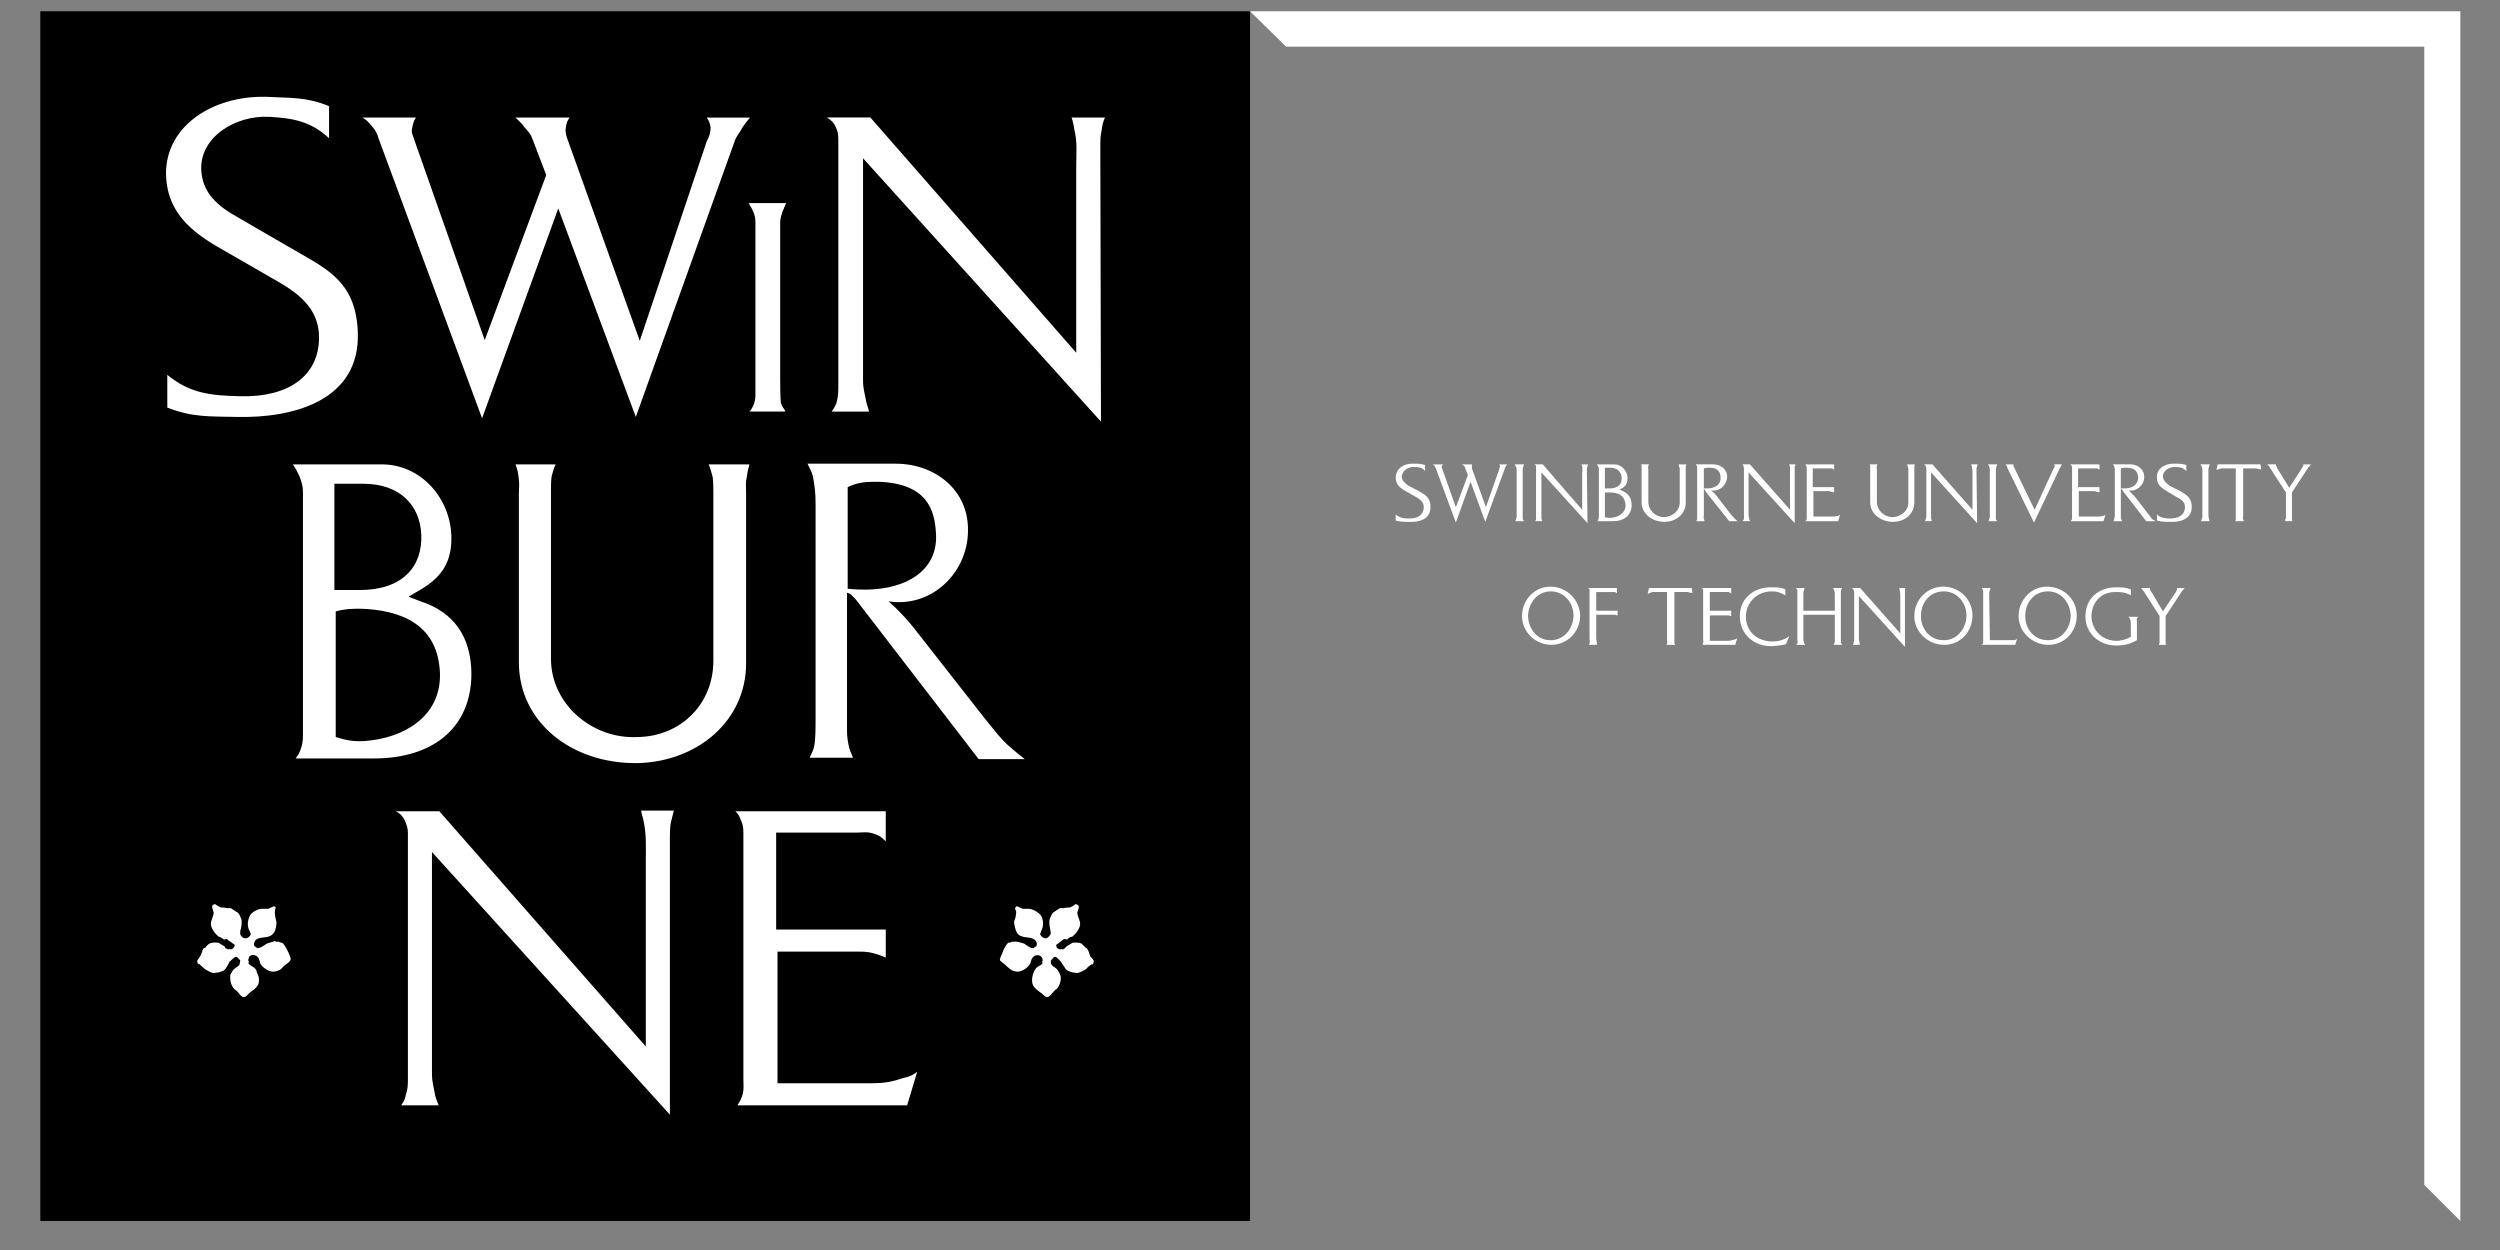
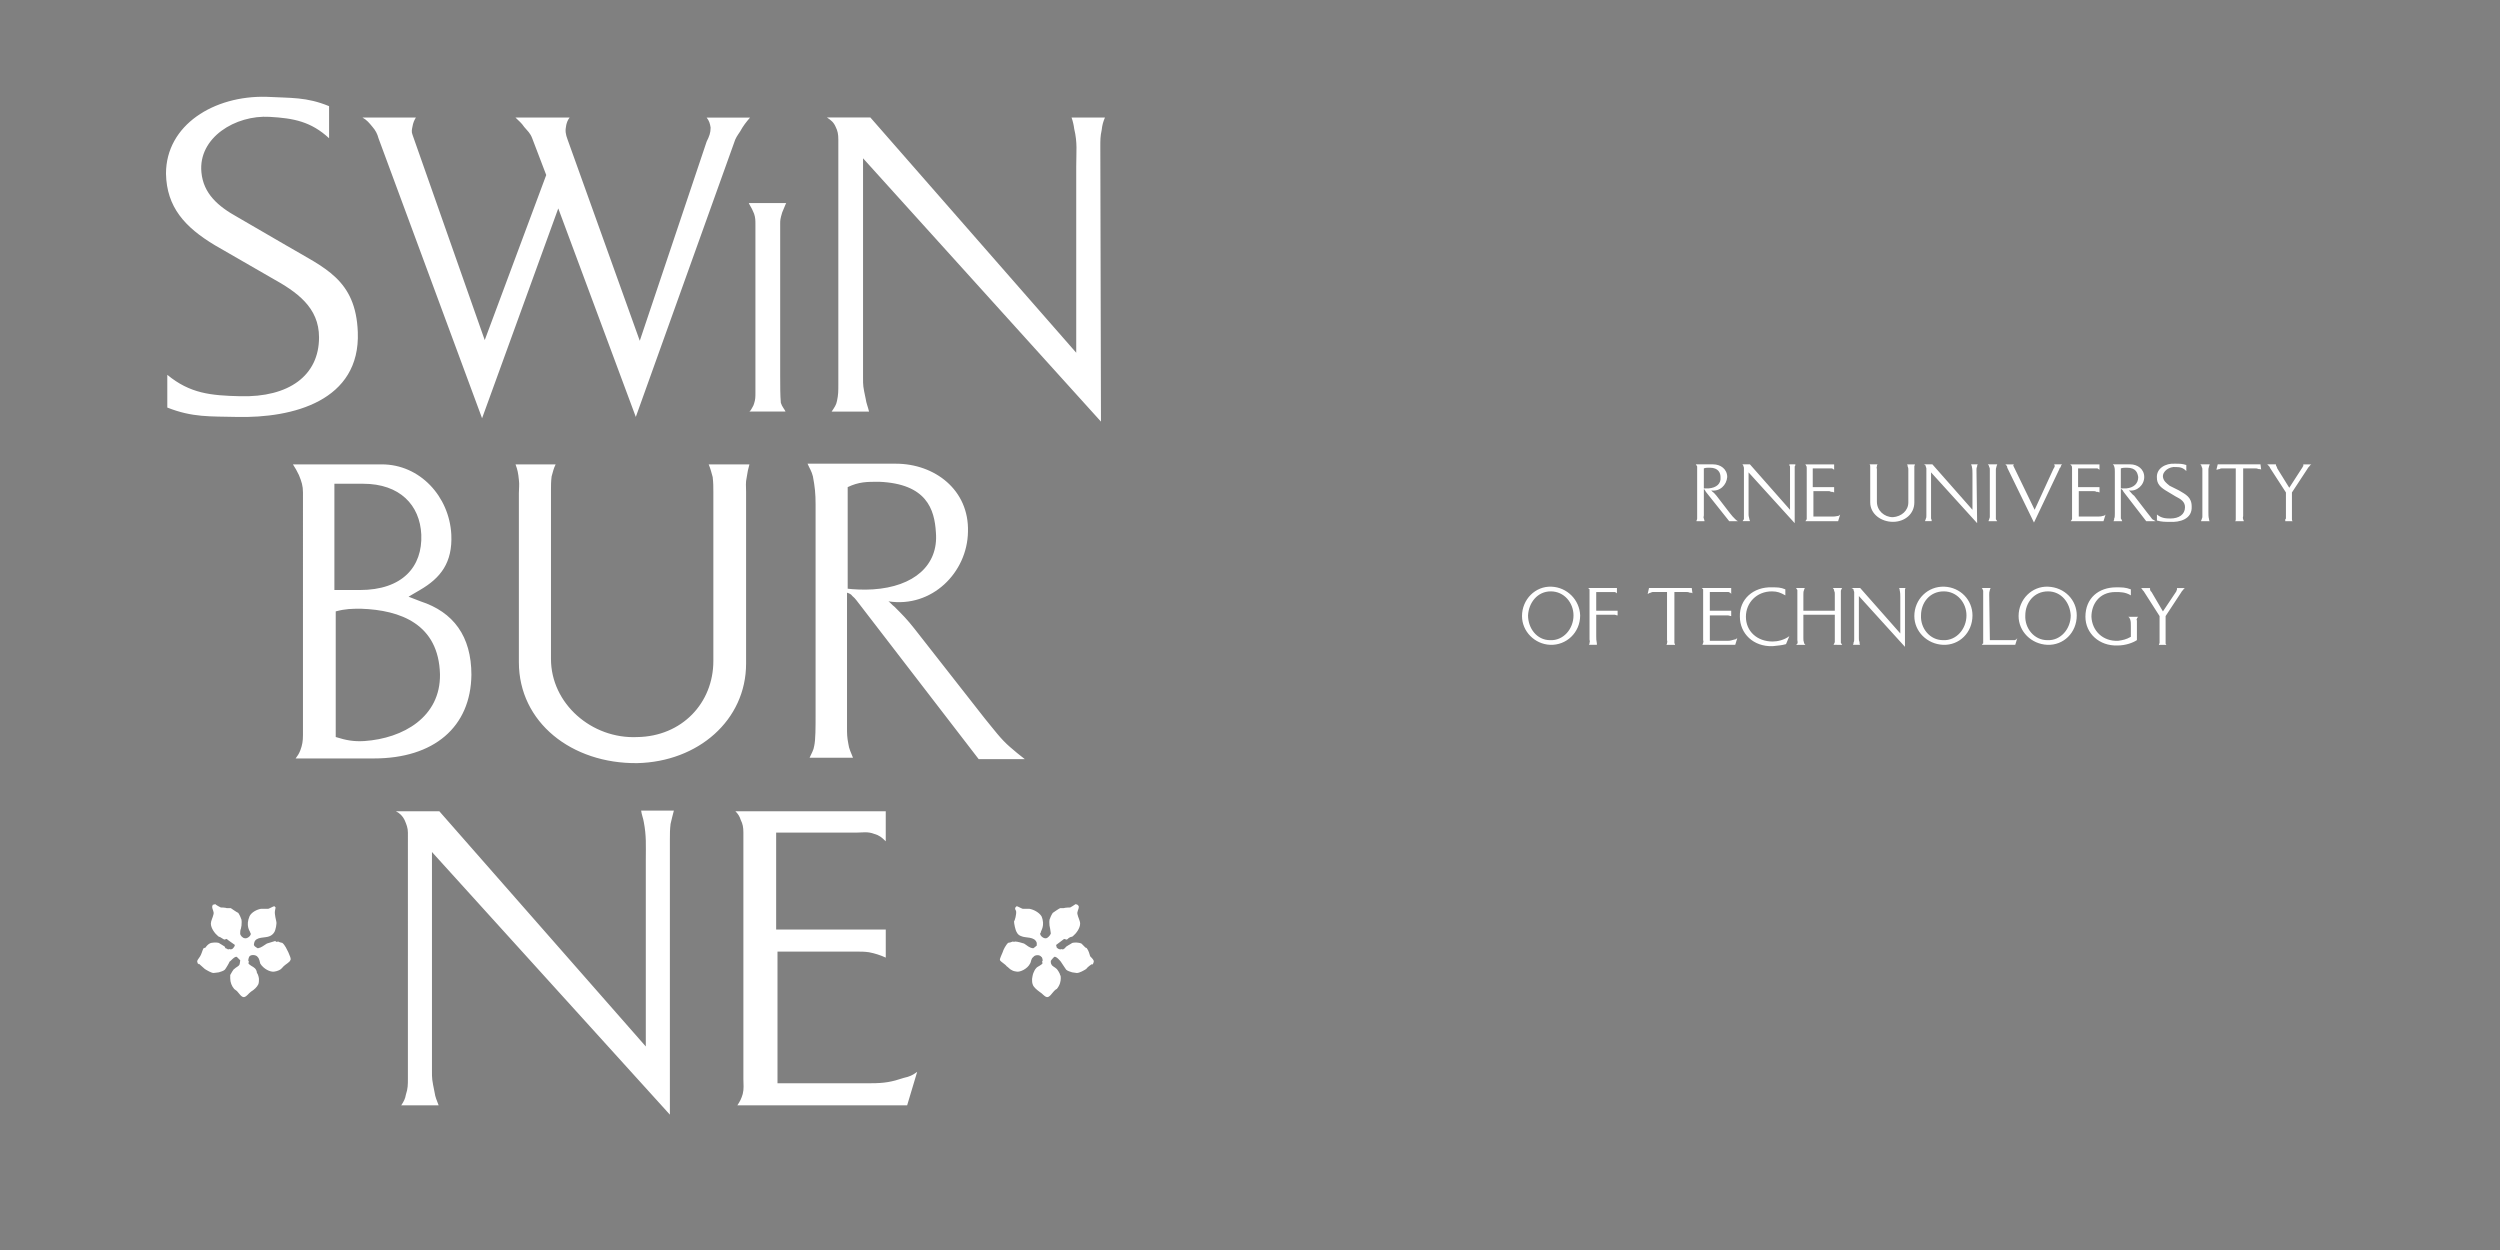
<svg xmlns="http://www.w3.org/2000/svg" version="1.1" id="Ebene_1" x="0px" y="0px" width="124px" height="62px" viewBox="0 0 124 62" enable-background="new 0 0 124 62" xml:space="preserve">
  <rect x="0" y="0" width="124" height="62" fill="#808080" stroke="none" />
  <g>
-     <rect x="2" y="0.559" fill-rule="evenodd" clip-rule="evenodd" width="60.001" height="60" />
    <rect x="62" y="1.883" display="none" fill-rule="evenodd" clip-rule="evenodd" fill="#FFFFFF" width="60" height="60" />
    <path fill-rule="evenodd" clip-rule="evenodd" fill="#FFFFFF" d="M11.746,20.68c-1.326-0.033-2.188,0.033-3.448-0.465v-1.624   c1.127,0.929,2.156,1.028,3.614,1.062c2.42,0.065,3.912-1.027,3.912-2.918c0-1.491-1.095-2.254-2.354-2.95l-2.817-1.624   c-1.491-0.896-2.387-1.89-2.42-3.547c0-2.42,2.387-3.879,4.973-3.812c1.227,0.066,1.989,0,3.116,0.464v1.591   c-0.896-0.828-1.757-0.994-2.95-1.061C11.681,5.696,9.825,6.823,9.99,8.547c0.1,1.061,0.829,1.69,1.79,2.222l2.453,1.425   c1.856,1.095,3.414,1.658,3.514,4.276C17.878,19.884,14.53,20.745,11.746,20.68L11.746,20.68z M36.708,6.524   c-0.133,0.199-0.232,0.331-0.299,0.563L31.536,20.68L27.69,10.337l-3.779,10.409l-5.138-13.89   c-0.052-0.209-0.155-0.402-0.298-0.563c-0.166-0.199-0.266-0.331-0.498-0.464h2.652c-0.084,0.131-0.141,0.277-0.166,0.431   c-0.033,0.166-0.066,0.266,0,0.431l3.58,10.178l3.05-8.188l-0.696-1.823c-0.1-0.265-0.232-0.364-0.398-0.563   c-0.132-0.199-0.266-0.298-0.431-0.464h2.685c-0.1,0.132-0.132,0.231-0.166,0.364c-0.065,0.299-0.032,0.464,0.066,0.729l3.58,9.979   l3.316-9.879c0.132-0.265,0.198-0.431,0.198-0.696c-0.032-0.199-0.066-0.331-0.198-0.497h2.154   C37.006,6.061,36.872,6.227,36.708,6.524L36.708,6.524z M38.929,10.071h-1.79l0.032,0.066c0.1,0.166,0.166,0.298,0.232,0.464   c0.066,0.199,0.066,0.332,0.066,0.53v8.354c0,0.2,0,0.333-0.066,0.531c-0.033,0.132-0.1,0.198-0.166,0.331l-0.066,0.066h1.791   l-0.034-0.066c-0.032-0.033-0.032-0.066-0.065-0.1c-0.058-0.082-0.103-0.171-0.133-0.266c-0.033-0.365-0.033-0.796-0.033-1.326   V11.1c0-0.166,0-0.232,0.1-0.563c0.066-0.133,0.1-0.265,0.166-0.398l0.032-0.066H38.929z M54.642,6.458   c-0.066,0.299-0.066,0.497-0.066,0.796l0.032,13.658L42.807,7.851v10.872c0,0.432,0,0.432,0.132,1.061   c0.033,0.232,0.101,0.365,0.166,0.63h-1.855c0.133-0.199,0.232-0.332,0.265-0.53c0.066-0.299,0.066-0.498,0.066-0.796V6.922   c0-0.265-0.033-0.431-0.133-0.63c-0.1-0.231-0.231-0.331-0.431-0.464h2.154l10.21,11.668V8.248c0-0.729,0.066-1.16-0.1-1.856   c-0.024-0.192-0.068-0.381-0.132-0.563h1.657C54.708,6.061,54.674,6.193,54.642,6.458L54.642,6.458z M18.542,37.619h-3.879   c0.1-0.133,0.166-0.232,0.231-0.397c0.101-0.266,0.133-0.465,0.133-0.763V24.426c0-0.332-0.066-0.53-0.2-0.862   c-0.086-0.184-0.186-0.361-0.298-0.531h4.409c1.891,0,3.348,1.592,3.447,3.48c0.066,1.394-0.529,2.155-1.557,2.752l-0.564,0.331   l0.598,0.232c1.624,0.53,2.52,1.724,2.52,3.646C23.349,36.062,21.525,37.619,18.542,37.619L18.542,37.619z M18.011,23.994h-1.425   v5.271h1.259c2.122,0,3.116-1.159,3.051-2.751C20.829,25.055,19.835,23.994,18.011,23.994L18.011,23.994z M17.911,30.193   c-0.464,0-0.762,0-1.259,0.132v6.231c0.53,0.167,0.895,0.232,1.425,0.2c1.922-0.133,3.779-1.193,3.746-3.314   C21.757,30.956,19.868,30.26,17.911,30.193L17.911,30.193z M37.039,23.663c-0.066,0.299-0.033,0.431-0.033,0.729v8.52   c0,2.817-2.387,4.873-5.403,4.939c-3.248,0.032-5.867-2.022-5.867-5.006v-8.386c0-0.266,0.033-0.398,0-0.663   c-0.033-0.332-0.066-0.497-0.166-0.763h1.99c-0.101,0.199-0.133,0.364-0.2,0.597c-0.032,0.267-0.032,0.431-0.032,0.697v8.354   c0,2.221,2.021,3.978,4.275,3.878c2.221-0.032,3.779-1.69,3.779-3.777v-8.355c0-0.299,0-0.464-0.033-0.763   c-0.066-0.232-0.1-0.398-0.199-0.63h2.021C37.112,23.239,37.067,23.45,37.039,23.663L37.039,23.663z M48.542,37.652l-5.868-7.625   c-0.165-0.199-0.231-0.331-0.397-0.464c-0.066-0.1-0.166-0.133-0.265-0.166v6.696c0,0.298,0,0.463,0.065,0.795   c0.033,0.266,0.133,0.432,0.232,0.697h-2.154c0.1-0.232,0.199-0.364,0.232-0.597c0.066-0.299,0.066-0.928,0.066-1.493V25.022   c0-0.531-0.033-0.862-0.133-1.394c-0.066-0.265-0.166-0.396-0.266-0.629h4.377c1.922,0,3.646,1.293,3.58,3.381   c-0.033,2.021-1.791,3.779-3.944,3.447c0.1,0.067,0.165,0.166,0.298,0.266c0.398,0.398,0.63,0.63,0.994,1.094l3.481,4.443   c0.464,0.562,0.796,1.026,1.26,1.424c0.265,0.232,0.431,0.365,0.729,0.598H48.542z M43.603,23.896c-0.629,0-0.994,0-1.558,0.265   v5.039c0.265,0.032,0.796,0.065,1.26,0.032c2.022-0.133,3.248-1.193,3.116-2.817C46.354,25.254,45.956,23.994,43.603,23.896   L43.603,23.896z M33.26,40.867c-0.034,0.3-0.034,0.465-0.034,0.764v13.656L21.425,42.26V53.1c0,0.432,0,0.432,0.133,1.095   c0.033,0.231,0.1,0.363,0.199,0.63h-1.857c0.133-0.199,0.199-0.331,0.232-0.531c0.1-0.298,0.1-0.496,0.1-0.795V41.299   c0-0.231-0.066-0.397-0.166-0.63c-0.09-0.188-0.242-0.341-0.431-0.431h2.155l10.242,11.668v-9.281c0-0.697,0.033-1.16-0.1-1.855   c-0.032-0.2-0.099-0.332-0.132-0.564h1.624C33.358,40.437,33.326,40.602,33.26,40.867L33.26,40.867z M44.995,54.823h-8.421   c0.132-0.199,0.199-0.331,0.266-0.562c0.066-0.267,0.032-0.465,0.032-0.729V41.299c0-0.266-0.032-0.432-0.132-0.63   c-0.048-0.165-0.14-0.314-0.266-0.431h7.459v1.491c-0.2-0.199-0.331-0.3-0.563-0.364c-0.331-0.133-0.598-0.066-0.928-0.066h-3.945   v4.806h5.437v1.393c-0.265-0.122-0.542-0.211-0.829-0.266c-0.231-0.033-0.397-0.033-0.662-0.033h-3.879v6.53h4.641   c0.663,0,1.027-0.066,1.624-0.266c0.298-0.065,0.431-0.132,0.663-0.299L44.995,54.823z M10.552,44.879   c0.033,0,0.1-0.034,0.133-0.034c0,0.034,0.266,0.166,0.266,0.166s0.232,0,0.299,0.033h0.199c0,0,0.332,0.232,0.365,0.232   c0.032,0.033,0.133,0.231,0.133,0.266c0.065,0.1,0.032,0.266,0.032,0.364c0,0.033-0.032,0.133-0.032,0.165   c-0.034,0.033-0.034,0.232-0.034,0.232c0,0.1,0.133,0.233,0.232,0.233c0.1,0.032,0.298-0.1,0.298-0.233   c-0.032-0.032-0.032,0-0.032-0.065c-0.032-0.067-0.231-0.332-0.032-0.797c0.1-0.198,0.364-0.33,0.562-0.364h0.365   c0.1-0.033,0.199-0.1,0.299-0.132l0.066,0.066c0,0.033-0.033,0.133-0.033,0.166c-0.033,0.166,0.066,0.496,0.066,0.529   c0.032,0.1-0.033,0.431-0.1,0.531c-0.054,0.09-0.136,0.16-0.232,0.198c-0.199,0.1-0.697,0-0.764,0.331c0,0.033-0.032,0.1,0,0.133   c0,0.033,0.166,0.132,0.166,0.132h0.033c0.166-0.033,0.266-0.132,0.432-0.232c0.1-0.033,0.33-0.099,0.43-0.132v0.033   c0.034,0.034,0.101,0,0.133,0c0.033,0.034,0.199,0.066,0.199,0.066c0.133,0.1,0.232,0.332,0.299,0.464   c0.032,0.1,0.166,0.332,0.1,0.399c-0.033,0.099-0.232,0.198-0.332,0.297c-0.033,0.034-0.133,0.166-0.232,0.199   c-0.073,0.033-0.151,0.056-0.231,0.067c-0.2,0.033-0.53-0.132-0.696-0.397c-0.034-0.1-0.034-0.232-0.133-0.332   c-0.066-0.1-0.299-0.132-0.398-0.034c-0.033,0.034-0.066,0.167-0.066,0.2c0,0.032,0.033,0.032,0.033,0.1l-0.033,0.033   c0.066,0.132,0.232,0.165,0.332,0.266c0.06,0.062,0.096,0.146,0.1,0.232c0.066,0.065,0.1,0.264,0.1,0.298   c0,0.066,0,0.198-0.033,0.266c-0.066,0.133-0.2,0.266-0.365,0.364c-0.133,0.1-0.199,0.232-0.332,0.266   c-0.132,0.033-0.265-0.199-0.363-0.298c-0.042-0.036-0.086-0.069-0.133-0.101c-0.128-0.146-0.198-0.335-0.199-0.53v-0.165   c0.033-0.067,0.166-0.298,0.199-0.298c0.1-0.1,0.231-0.133,0.266-0.232c0-0.033,0.032-0.133,0.032-0.198l-0.165-0.167   c-0.1-0.065-0.332,0.232-0.365,0.232c0,0.033-0.198,0.365-0.232,0.397c-0.066,0.066-0.198,0.1-0.298,0.133   c-0.033,0-0.2,0.033-0.266,0.033c-0.101,0-0.331-0.133-0.431-0.198c-0.097-0.092-0.196-0.181-0.299-0.266l-0.033,0.033   c-0.032-0.1-0.066-0.133-0.032-0.198c0.032-0.067,0.099-0.134,0.132-0.2c0.066-0.1,0.1-0.265,0.166-0.397   c0.033,0,0.066-0.033,0.1-0.033c0.049-0.082,0.117-0.15,0.199-0.199c0.1-0.065,0.365-0.065,0.465-0.033   c0.033,0.033,0.23,0.133,0.265,0.166c0.033,0,0.033,0.066,0.067,0.1c0.032,0,0.1,0.033,0.132,0.066l0.033-0.033   c0.083,0.044,0.186,0.015,0.232-0.066c0.034-0.037,0.058-0.083,0.065-0.133c-0.032-0.033-0.398-0.266-0.398-0.299   c-0.032,0-0.1,0.033-0.132,0.033c-0.066-0.033-0.1-0.065-0.165-0.099c-0.033-0.033-0.1-0.033-0.133-0.066   c-0.166-0.134-0.364-0.398-0.364-0.63c0-0.134,0.099-0.3,0.132-0.465c0.033-0.132-0.066-0.232-0.066-0.365   C10.52,44.945,10.552,44.912,10.552,44.879L10.552,44.879z M53.448,44.879c0,0-0.066-0.034-0.1-0.034   c-0.034,0.034-0.266,0.166-0.266,0.166s-0.231,0-0.331,0.033h-0.166c-0.033,0-0.364,0.232-0.364,0.232   c-0.033,0.033-0.133,0.231-0.133,0.266c-0.066,0.1-0.033,0.266-0.033,0.364c0,0.033,0.033,0.133,0.033,0.165   c0,0.033,0.033,0.232,0.033,0.232c-0.033,0.1-0.166,0.233-0.232,0.233c-0.1,0.032-0.299-0.1-0.299-0.233   c0-0.032,0.033,0,0.033-0.065c0-0.067,0.232-0.332,0.033-0.797c-0.132-0.198-0.397-0.33-0.597-0.364h-0.331   c-0.1-0.033-0.2-0.1-0.299-0.132l-0.066,0.066c-0.033,0.033,0,0.133,0.033,0.166c0.033,0.166-0.066,0.496-0.1,0.529   c0,0.1,0.065,0.431,0.133,0.531c0.044,0.097,0.129,0.17,0.231,0.198c0.199,0.1,0.663,0,0.763,0.331V46.9   c-0.033,0.033-0.165,0.132-0.165,0.132h-0.032c-0.199-0.033-0.266-0.132-0.432-0.232c-0.1-0.033-0.331-0.099-0.431-0.099h-0.033   c0,0.033-0.066,0-0.1,0c-0.074,0.033-0.152,0.055-0.232,0.065c-0.1,0.1-0.232,0.332-0.266,0.464   c-0.032,0.1-0.165,0.332-0.132,0.399c0.066,0.099,0.265,0.198,0.331,0.298c0.066,0.033,0.165,0.165,0.266,0.198   c0.032,0.034,0.198,0.067,0.231,0.067c0.165,0.033,0.53-0.132,0.663-0.397c0.065-0.1,0.033-0.232,0.166-0.332   c0.065-0.099,0.298-0.132,0.396,0c0.034,0,0.066,0.133,0.066,0.167c0,0.031-0.032,0.031-0.032,0.099l0.032,0.033   c-0.066,0.132-0.265,0.165-0.331,0.266c-0.066,0.065-0.1,0.166-0.132,0.232c-0.034,0.065-0.066,0.298-0.066,0.298   c0,0.067,0,0.199,0.032,0.266c0.034,0.133,0.199,0.266,0.331,0.364c0.166,0.1,0.232,0.232,0.365,0.266s0.265-0.198,0.364-0.298   c0.033-0.033,0.101-0.1,0.133-0.1c0.166-0.199,0.199-0.397,0.199-0.531c0-0.065,0-0.132-0.032-0.165   c0-0.066-0.133-0.266-0.166-0.298c-0.1-0.1-0.232-0.133-0.266-0.232c-0.032-0.033-0.032-0.133-0.032-0.166   c0.032-0.065,0.166-0.199,0.166-0.199c0.1-0.065,0.331,0.232,0.331,0.232c0.032,0.033,0.232,0.365,0.265,0.397   c0.066,0.067,0.199,0.1,0.299,0.134c0.033,0,0.198,0.033,0.232,0.033c0.132,0,0.364-0.133,0.464-0.199   c0.065-0.1,0.265-0.232,0.265-0.232h0.066c0.033-0.1,0.066-0.133,0.033-0.198c-0.033-0.067-0.1-0.133-0.166-0.2   c-0.032-0.099-0.066-0.265-0.165-0.397c0,0-0.033-0.033-0.067-0.033l-0.198-0.199c-0.133-0.065-0.365-0.065-0.464-0.033   c-0.033,0.033-0.232,0.133-0.265,0.167c-0.034,0-0.066,0.065-0.1,0.099c0,0-0.067,0.033-0.101,0.066l-0.032-0.033   c-0.066,0.033-0.166,0.033-0.266-0.066c0-0.034-0.033-0.1-0.033-0.132c0.033-0.033,0.364-0.266,0.397-0.3   c0.034,0,0.1,0.034,0.133,0.034c0.066-0.034,0.066-0.066,0.133-0.1c0.032-0.033,0.132-0.033,0.166-0.066   c0.165-0.134,0.364-0.397,0.364-0.63c0-0.134-0.1-0.3-0.133-0.464c-0.032-0.133,0.066-0.232,0.066-0.366   C53.515,44.945,53.481,44.912,53.448,44.879L53.448,44.879z M53.448,44.879" />
-     <path fill-rule="evenodd" clip-rule="evenodd" fill="#FFFFFF" d="M122.001,0.559h-60l1.79,1.756h56.453v56.453l1.79,1.791v-60   H122.001z M69.857,25.884c-0.232,0-0.397,0-0.63-0.066v-0.299c0.198,0.166,0.397,0.199,0.663,0.199   c0.463,0,0.729-0.199,0.729-0.563c0-0.266-0.199-0.398-0.432-0.531l-0.529-0.299c-0.266-0.166-0.431-0.33-0.431-0.629   c0-0.465,0.431-0.729,0.894-0.697c0.232,0,0.366,0,0.564,0.066v0.299c-0.132-0.166-0.299-0.199-0.53-0.199   c-0.298-0.033-0.63,0.199-0.63,0.497c0.033,0.198,0.165,0.298,0.332,0.431l0.464,0.232c0.331,0.199,0.63,0.331,0.63,0.796   C70.984,25.751,70.387,25.917,69.857,25.884L69.857,25.884z M74.664,23.166c0,0.032-0.033,0.066-0.033,0.1l-0.962,2.618   l-0.729-1.988l-0.729,2.021l-0.993-2.685L71.15,23.1c-0.033-0.033-0.066-0.066-0.1-0.066h0.531L71.515,23.1v0.1l0.696,1.956   l0.597-1.592l-0.132-0.331c0-0.066-0.033-0.1-0.066-0.132c-0.034-0.033-0.067-0.033-0.1-0.066h0.529   c-0.032,0-0.032,0.033-0.032,0.066v0.132l0.695,1.923l0.663-1.89c0-0.066,0.034-0.1,0.034-0.133c0-0.066-0.034-0.066-0.034-0.1   h0.397C74.73,23.066,74.696,23.1,74.664,23.166L74.664,23.166z M75.559,23.133c-0.033,0.1-0.033,0.132-0.033,0.165v2.453   c0.033,0.033,0.033,0.066,0.066,0.1h-0.431c0-0.033,0.033-0.066,0.033-0.1c0.032-0.066,0.032-0.1,0.032-0.133v-2.32   c0-0.066,0-0.1-0.032-0.133c-0.033-0.066-0.033-0.1-0.066-0.133h0.464C75.592,23.066,75.559,23.1,75.559,23.133L75.559,23.133z    M78.741,23.133c-0.033,0.065-0.033,0.1-0.033,0.165l0.033,2.651l-2.288-2.519v2.287c0.034,0.066,0.034,0.066,0.034,0.132h-0.332   c0-0.032,0.033-0.065,0.033-0.1v-2.651c-0.033-0.032-0.067-0.066-0.1-0.066h0.433l1.955,2.255v-1.79c0-0.132,0.033-0.231,0-0.364   c0-0.033-0.033-0.066-0.033-0.1h0.33C78.741,23.066,78.741,23.1,78.741,23.133L78.741,23.133z M80.001,25.851h-0.763   c0-0.033,0.033-0.033,0.033-0.066c0.033-0.066,0.033-0.1,0.033-0.166v-2.32c0-0.066,0-0.1-0.033-0.165   c-0.033-0.034-0.033-0.066-0.066-0.101h0.862c0.364,0,0.63,0.299,0.663,0.663c0,0.266-0.1,0.432-0.299,0.53l-0.1,0.066l0.1,0.033   c0.299,0.133,0.498,0.331,0.498,0.729C80.929,25.552,80.563,25.851,80.001,25.851L80.001,25.851z M79.868,23.198h-0.265v1.028   h0.232c0.431,0,0.63-0.232,0.596-0.53C80.432,23.431,80.233,23.198,79.868,23.198L79.868,23.198z M79.868,24.426h-0.265v1.227   c0.132,0.032,0.199,0.032,0.298,0.032c0.365-0.032,0.729-0.231,0.729-0.63C80.597,24.558,80.233,24.426,79.868,24.426   L79.868,24.426z M83.614,23.133v1.789c0,0.563-0.464,0.961-1.062,0.961c-0.597,0-1.127-0.397-1.127-0.961v-1.757   c0-0.066,0-0.1-0.032-0.133h0.397c-0.033,0.034-0.033,0.066-0.033,0.101c-0.033,0.065,0,0.1,0,0.132v1.624   c0,0.432,0.363,0.763,0.795,0.763c0.431-0.033,0.763-0.331,0.763-0.729v-1.624c0-0.066,0-0.1-0.033-0.165   c0-0.034,0-0.066-0.034-0.101h0.397C83.646,23.066,83.614,23.1,83.614,23.133L83.614,23.133z M83.614,23.133" />
    <path fill-rule="evenodd" clip-rule="evenodd" fill="#FFFFFF" d="M85.769,25.851l-1.16-1.459c-0.033-0.066-0.033-0.066-0.067-0.1   c0-0.033-0.031-0.033-0.031-0.033v1.293c0,0.066-0.034,0.101,0,0.166c0,0.033,0.031,0.066,0.031,0.132h-0.397   c0-0.065,0.034-0.065,0.034-0.132v-2.585c-0.034-0.034-0.034-0.066-0.067-0.101h0.862c0.365,0,0.696,0.232,0.696,0.63   c-0.033,0.397-0.364,0.729-0.795,0.663l0.067,0.066c0.099,0.067,0.132,0.133,0.198,0.199l0.663,0.862   c0.1,0.133,0.165,0.199,0.266,0.299c0.037,0.041,0.082,0.074,0.132,0.1L85.769,25.851L85.769,25.851z M84.808,23.198   c-0.133,0-0.199,0-0.298,0.034v0.994h0.231c0.397-0.033,0.63-0.232,0.597-0.563C85.338,23.463,85.238,23.198,84.808,23.198   L84.808,23.198z M89.017,23.133v2.816l-2.288-2.519v2.088c0,0.067,0,0.067,0.034,0.199c0,0.066,0.033,0.066,0.033,0.132h-0.364   c0.033-0.032,0.033-0.065,0.067-0.1v-2.519c0-0.033,0-0.066-0.034-0.133c0-0.032-0.033-0.066-0.066-0.066h0.397l1.989,2.255v-2.154   c-0.033-0.033-0.033-0.066-0.033-0.1h0.299C89.051,23.066,89.051,23.1,89.017,23.133L89.017,23.133z M91.171,25.851h-1.623   c0.033-0.033,0.033-0.066,0.066-0.1v-2.519c0-0.066,0-0.1-0.033-0.133c0-0.033-0.033-0.033-0.033-0.066h1.425v0.266   c-0.033-0.033-0.065-0.033-0.1-0.066h-0.961v0.928h1.061v0.266c-0.065-0.034-0.1-0.034-0.166-0.034   c-0.033-0.032-0.066-0.032-0.099-0.032h-0.763v1.26h0.896c0.132,0,0.198,0,0.33-0.033c0.033,0,0.067-0.033,0.1-0.066L91.171,25.851   z M94.951,23.133v1.789c0,0.563-0.465,0.961-1.061,0.961c-0.597,0-1.127-0.397-1.127-0.961v-1.757c0-0.066,0-0.1-0.034-0.133h0.399   c-0.034,0.034-0.034,0.066-0.034,0.101c-0.033,0.065,0,0.1,0,0.132v1.624c0,0.432,0.364,0.763,0.796,0.763   c0.431-0.033,0.763-0.331,0.763-0.729v-1.624c0-0.066,0-0.1-0.034-0.165c0-0.034,0-0.066-0.033-0.101h0.397   C94.983,23.066,94.951,23.1,94.951,23.133L94.951,23.133z M98.066,23.133c-0.033,0.065-0.033,0.1-0.033,0.165l0.033,2.651   l-2.286-2.519v2.287c0.032,0.066,0.032,0.066,0.032,0.132h-0.331c0-0.032,0.033-0.065,0.033-0.1c0.034-0.066,0.034-0.1,0.034-0.165   v-2.354c0-0.033-0.034-0.066-0.034-0.133c-0.033-0.032-0.066-0.066-0.1-0.066h0.432l1.988,2.255v-1.79c0-0.132,0-0.231-0.032-0.364   c0-0.033-0.033-0.066-0.033-0.1h0.33C98.066,23.066,98.066,23.1,98.066,23.133L98.066,23.133z M99.028,23.133   c-0.033,0.1-0.033,0.132-0.033,0.165v2.453c0.033,0.033,0.033,0.066,0.066,0.1h-0.431c0-0.033,0.033-0.066,0.033-0.1   c0.032-0.066,0.032-0.1,0.032-0.133v-2.32c0-0.066,0-0.1-0.032-0.133c0-0.066-0.033-0.1-0.066-0.133h0.464   C99.062,23.066,99.028,23.1,99.028,23.133L99.028,23.133z M102.212,23.166c-0.034,0.032-0.067,0.066-0.067,0.1l-1.26,2.652   l-1.325-2.719c0-0.033,0-0.066-0.033-0.1s-0.033-0.066-0.1-0.066h0.464c0,0-0.033,0.033-0.033,0.066s0.033,0.033,0.033,0.066   l1.027,2.121l0.929-2.022c0.033-0.066,0.066-0.1,0.066-0.132c0-0.034,0-0.066-0.033-0.101h0.397   C102.244,23.066,102.212,23.1,102.212,23.166L102.212,23.166z M104.333,25.851h-1.626c0.034-0.033,0.034-0.066,0.067-0.1v-2.519   c0-0.066,0-0.1-0.033-0.133c0-0.033-0.034-0.033-0.065-0.066h1.458v0.266c-0.033-0.033-0.067-0.033-0.1-0.066h-0.961v0.928h1.062   v0.266c-0.067-0.034-0.1-0.034-0.166-0.034c-0.033-0.032-0.066-0.032-0.133-0.032h-0.729v1.26h0.896c0.133,0,0.2,0,0.299-0.033   c0.067,0,0.1-0.033,0.132-0.066L104.333,25.851z M106.453,25.851l-1.127-1.459c-0.032-0.066-0.032-0.066-0.065-0.1   s-0.033-0.033-0.067-0.033v1.459c0.034,0.033,0.034,0.066,0.067,0.132h-0.432c0.034-0.065,0.034-0.065,0.034-0.132   c0.033-0.033,0.033-0.166,0.033-0.266v-2.055c0-0.1,0-0.166-0.033-0.265c0-0.034-0.034-0.066-0.067-0.101h0.862   c0.364,0,0.696,0.232,0.696,0.63s-0.363,0.729-0.763,0.663l0.066,0.066c0.067,0.067,0.101,0.133,0.199,0.199l0.663,0.862   c0.101,0.133,0.166,0.199,0.232,0.299c0.067,0.033,0.1,0.065,0.165,0.1L106.453,25.851L106.453,25.851z M105.492,23.198   c-0.099,0-0.198,0-0.299,0.034v0.994h0.266c0.364-0.033,0.597-0.232,0.597-0.563C106.022,23.463,105.957,23.198,105.492,23.198   L105.492,23.198z M107.614,25.884c-0.232,0-0.397,0-0.63-0.066v-0.299c0.199,0.166,0.397,0.199,0.663,0.199   c0.431,0,0.729-0.199,0.729-0.563c0-0.266-0.198-0.398-0.465-0.531l-0.497-0.299c-0.266-0.166-0.432-0.33-0.432-0.629   c-0.033-0.465,0.432-0.729,0.896-0.697c0.232,0,0.364,0,0.563,0.066v0.299c-0.166-0.166-0.298-0.199-0.53-0.199   c-0.299-0.033-0.662,0.199-0.629,0.497c0.033,0.198,0.165,0.298,0.33,0.431l0.465,0.232c0.332,0.199,0.63,0.331,0.63,0.796   C108.741,25.751,108.111,25.917,107.614,25.884L107.614,25.884z M109.569,23.133c-0.032,0.1-0.032,0.132-0.032,0.165v2.088   c0,0.133,0,0.266,0.032,0.365c0,0.033,0,0.066,0.033,0.1h-0.431c0-0.033,0.033-0.066,0.033-0.1c0.034-0.066,0.034-0.1,0.034-0.133   v-2.32c0-0.066,0-0.1-0.034-0.133c0-0.066-0.033-0.1-0.066-0.133h0.464C109.603,23.066,109.569,23.1,109.569,23.133L109.569,23.133   z M112.022,23.265c-0.065-0.032-0.099-0.032-0.165-0.032h-0.596v2.354c0,0.066-0.033,0.066,0,0.165c0,0.033,0.033,0.066,0.033,0.1   h-0.431c0.031-0.033,0.031-0.066,0.031-0.1v-2.519h-0.696c-0.032,0-0.065,0-0.099,0.032c-0.067,0-0.1,0.033-0.165,0.033   l0.065-0.266h2.122l0.033,0.266C112.123,23.265,112.089,23.265,112.022,23.265L112.022,23.265z M114.542,23.133   c-0.041,0.037-0.075,0.082-0.1,0.132l-0.762,1.161v1.325c0,0.033,0,0.066,0.034,0.1h-0.365v-0.1c0.033,0,0.033-0.033,0.033-0.066   v-1.259l-0.795-1.228c0-0.032-0.033-0.065-0.067-0.1l-0.066-0.066h0.431c0,0.034,0,0.066,0.033,0.101   c0,0.032,0.034,0.065,0.034,0.1l0.596,0.961l0.663-1.027c0-0.033,0.034-0.033,0.034-0.066v-0.066h0.397   C114.576,23.066,114.576,23.1,114.542,23.133L114.542,23.133z M76.885,31.983c-0.764-0.034-1.393-0.663-1.393-1.426   c0-0.828,0.663-1.491,1.459-1.458c0.774,0.029,1.396,0.65,1.425,1.425C78.376,31.387,77.68,32.017,76.885,31.983L76.885,31.983z    M76.918,29.332c-0.663,0-1.095,0.563-1.127,1.193c0,0.63,0.431,1.227,1.094,1.227c0.663,0.033,1.161-0.563,1.161-1.227   C78.046,29.896,77.581,29.332,76.918,29.332L76.918,29.332z M80.1,30.491h-0.927v1.062c0,0.133,0,0.198,0.032,0.363v0.067h-0.397   c0.033-0.034,0.033-0.067,0.033-0.1c0.034-0.066,0-0.1,0-0.166v-2.485l-0.066-0.066h1.425v0.265   c-0.033-0.033-0.033-0.033-0.1-0.066h-0.927v0.929h1.061v0.231C80.166,30.524,80.133,30.491,80.1,30.491L80.1,30.491z    M83.813,29.397c-0.067-0.033-0.1-0.033-0.167-0.033h-0.596v2.52c0,0.032,0.033,0.065,0.033,0.1h-0.431   c0.033-0.034,0.033-0.067,0.033-0.1c0.033-0.033,0-0.1,0-0.133v-2.387H81.99c-0.034,0-0.067,0-0.101,0.033   c-0.065,0-0.099,0.033-0.165,0.066l0.067-0.298h2.12l0.034,0.265C83.912,29.397,83.879,29.397,83.813,29.397L83.813,29.397z    M86.068,31.983h-1.625c0-0.034,0.033-0.067,0.033-0.1c0.033-0.066,0-0.1,0-0.133v-2.519l-0.066-0.066h1.458v0.298   c-0.032-0.066-0.065-0.066-0.132-0.1h-0.929v0.929h1.061v0.265c-0.065,0-0.099-0.033-0.165-0.033h-0.895v1.26h0.896   c0.133,0,0.198-0.033,0.332-0.066c0.065,0,0.065-0.032,0.132-0.065L86.068,31.983z M88.586,31.949   c-0.232,0.067-0.397,0.067-0.663,0.101c-0.96,0.033-1.625-0.63-1.625-1.46c-0.032-0.861,0.665-1.491,1.592-1.458   c0.266,0,0.431,0,0.663,0.1v0.298c-0.232-0.132-0.397-0.198-0.663-0.198c-0.762,0-1.293,0.563-1.293,1.259   c0,0.729,0.564,1.228,1.325,1.228c0.232,0,0.564-0.067,0.829-0.266L88.586,31.949z M90.939,31.983   c0.033-0.034,0.033-0.067,0.067-0.132v-1.359h-1.559v1.16c0,0.1,0,0.132,0.034,0.232c0,0.032,0.033,0.065,0.066,0.1h-0.464   c0.033-0.034,0.066-0.034,0.066-0.067c0.032-0.065,0-0.1,0-0.165v-2.486c-0.033-0.033-0.033-0.066-0.066-0.1h0.431   c0,0.033-0.033,0.066-0.033,0.1c-0.034,0.066-0.034,0.133-0.034,0.232v0.795h1.559v-0.828c0-0.066,0-0.1-0.034-0.166   c0-0.066-0.033-0.1-0.065-0.133h0.464c-0.032,0.033-0.032,0.066-0.065,0.133v2.586c0.033,0.032,0.033,0.065,0.065,0.1   L90.939,31.983L90.939,31.983z M94.486,29.299v2.784l-2.286-2.52v2.089c0,0.1,0,0.1,0.033,0.199c0,0.065,0,0.099,0.032,0.132   h-0.364c0.033-0.034,0.033-0.067,0.033-0.1c0.034-0.066,0.034-0.1,0.034-0.166v-2.354c0-0.032-0.034-0.065-0.034-0.132   c-0.033-0.033-0.033-0.033-0.1-0.066h0.431l1.99,2.254v-1.79c0-0.133,0-0.232-0.033-0.365c0-0.032,0-0.065-0.033-0.099h0.33   C94.486,29.199,94.486,29.232,94.486,29.299L94.486,29.299z M96.377,31.983c-0.795-0.034-1.426-0.663-1.426-1.426   c0-0.828,0.663-1.491,1.493-1.458c0.795,0.033,1.391,0.663,1.391,1.425C97.834,31.387,97.172,32.017,96.377,31.983L96.377,31.983z    M96.41,29.332c-0.697,0-1.128,0.563-1.128,1.193c-0.033,0.63,0.432,1.227,1.095,1.227c0.663,0.033,1.16-0.563,1.16-1.227   C97.537,29.896,97.073,29.332,96.41,29.332L96.41,29.332z M99.957,31.983h-1.658c0.033-0.034,0.033-0.067,0.067-0.067v-2.617   c-0.034-0.066-0.034-0.1-0.067-0.133h0.431c0,0.033-0.033,0.066-0.033,0.099c-0.032,0.1-0.032,0.133-0.032,0.232l0.032,2.254h1.228   c0.066-0.033,0.066,0,0.132-0.099L99.957,31.983z M101.549,31.983c-0.797-0.034-1.427-0.663-1.427-1.426   c0-0.828,0.663-1.491,1.459-1.458c0.829,0.033,1.426,0.663,1.426,1.425C103.007,31.387,102.344,32.017,101.549,31.983   L101.549,31.983z M101.581,29.332c-0.696,0-1.126,0.563-1.126,1.193c-0.033,0.63,0.431,1.227,1.094,1.227   c0.664,0.033,1.159-0.563,1.159-1.227C102.676,29.896,102.244,29.332,101.581,29.332L101.581,29.332z M105.991,30.69   c-0.034,0.033,0,0.066,0,0.1v0.96c-0.199,0.133-0.564,0.266-0.962,0.266c-0.896,0.034-1.592-0.596-1.592-1.426   c0-0.928,0.663-1.458,1.524-1.458c0.3,0,0.465,0,0.729,0.1v0.298c-0.266-0.165-0.53-0.165-0.763-0.165   c-0.828,0-1.192,0.629-1.192,1.226c0.033,0.696,0.562,1.228,1.325,1.193c0.232-0.033,0.397-0.066,0.63-0.198v-0.53   c0-0.132,0-0.232-0.033-0.331c-0.033-0.067-0.033-0.1-0.1-0.133h0.498C106.022,30.624,105.991,30.656,105.991,30.69L105.991,30.69z    M108.276,29.265c-0.04,0.038-0.074,0.083-0.099,0.133l-0.763,1.16v1.359c0,0.033,0.033,0.033,0.033,0.067h-0.364   c0-0.034,0-0.067,0.032-0.067v-1.359l-0.762-1.193c-0.033-0.065-0.066-0.065-0.1-0.132c0-0.033-0.033-0.033-0.065-0.066h0.463   c-0.031,0.033,0,0.066,0,0.099c0,0.034,0.034,0.067,0.067,0.1l0.563,0.961l0.664-0.994c0-0.033,0.033-0.066,0.033-0.1v-0.066h0.397   C108.31,29.199,108.31,29.232,108.276,29.265L108.276,29.265z M108.276,29.265" />
  </g>
</svg>